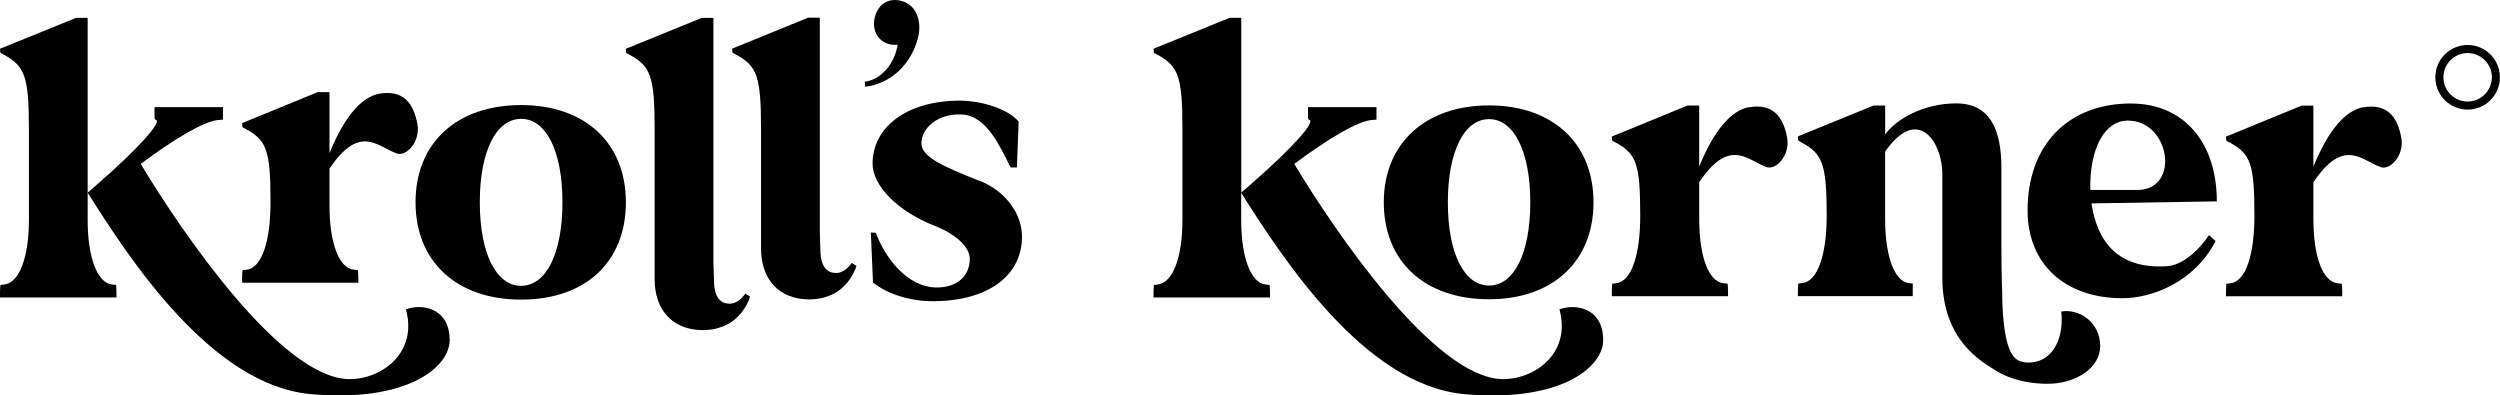
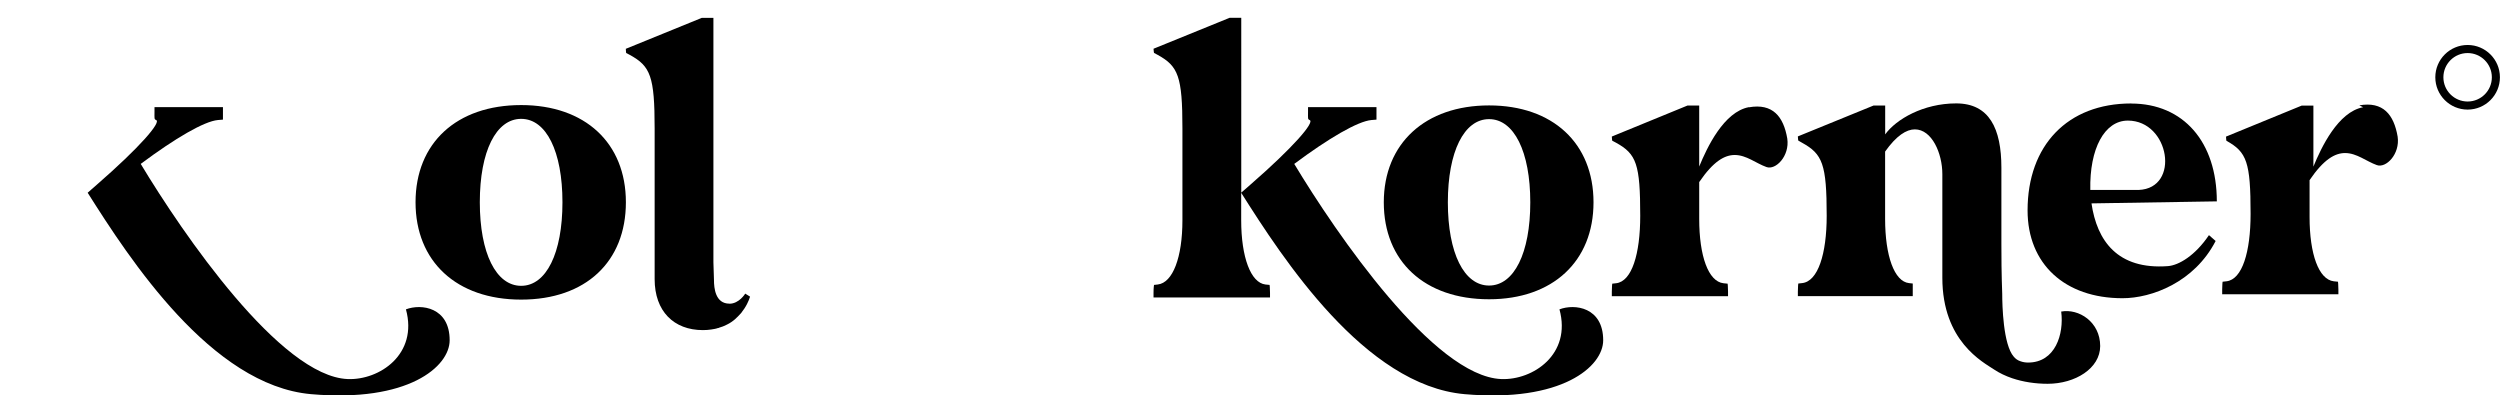
<svg xmlns="http://www.w3.org/2000/svg" id="Layer_2" viewBox="0 0 359.05 56.79">
  <g id="Layer_1-2">
    <g>
      <path d="m74.85,15.09c-9.29,0-15.17,5.46-15.17,13.96s5.88,13.98,15.17,13.98,15.04-5.46,15.04-13.98-5.87-13.96-15.04-13.96Zm0,25.96c-3.6,0-5.94-4.67-5.94-12s2.34-11.98,5.94-11.98,5.93,4.67,5.93,11.98-2.33,12-5.93,12Z" />
      <path d="m306.08,14.86c-9.13,0-14.88,6.01-14.88,15.36,0,7.68,5.34,12.61,13.63,12.61,4.2,0,10.32-2.29,13.38-8.22l-.96-.84c-1.98,2.94-4.33,4.33-5.89,4.45-7.26.54-10.2-3.66-10.98-9.01l18-.29c0-8.53-4.8-14.05-12.3-14.05Zm1.08,12.42h-6.95c-.13-5.93,2.04-9.96,5.39-9.96,6.01,0,7.57,9.72,1.56,9.96Z" />
-       <path d="m339.39,15.4c-3.6.67-6.01,5.77-7.14,8.53v-8.76h-1.69l-10.86,4.45c0,.35.06.6.06.6l.55.29c2.93,1.62,3.47,3.06,3.47,10.51,0,5.45-1.2,9.42-3.47,9.67l-.55.06s-.06.41-.06,1.14v.66h16.69v-.66c0-.73-.06-1.14-.06-1.14l-.6-.06c-2.17-.25-3.48-3.91-3.48-9.24v-5.29c2.04-3,3.66-3.89,5.1-3.89,1.68,0,3.06,1.2,4.56,1.73,1.31.48,3.35-1.56,2.99-4.08-.54-3.18-2.1-5.1-5.51-4.5Z" />
-       <path d="m51.46,39.93c0-.73-.06-1.14-.06-1.14l-.6-.06c-2.17-.25-3.48-3.91-3.48-9.24v-5.29c2.04-3,3.66-3.89,5.1-3.89,1.68,0,3.06,1.2,4.56,1.73,1.31.48,3.35-1.56,2.99-4.08-.54-3.18-2.1-5.1-5.51-4.5-3.6.67-6.01,5.77-7.14,8.53v-8.76h-1.69l-10.86,4.45c0,.35.06.6.06.6l.55.29c2.93,1.62,3.47,3.06,3.47,10.51,0,5.45-1.2,9.42-3.47,9.67l-.55.06s-.06.41-.06,1.14v.66h16.69v-.66Z" />
+       <path d="m339.39,15.4c-3.6.67-6.01,5.77-7.14,8.53v-8.76h-1.69l-10.86,4.45c0,.35.06.6.06.6c2.93,1.62,3.47,3.06,3.47,10.51,0,5.45-1.2,9.42-3.47,9.67l-.55.06s-.06.41-.06,1.14v.66h16.69v-.66c0-.73-.06-1.14-.06-1.14l-.6-.06c-2.17-.25-3.48-3.91-3.48-9.24v-5.29c2.04-3,3.66-3.89,5.1-3.89,1.68,0,3.06,1.2,4.56,1.73,1.31.48,3.35-1.56,2.99-4.08-.54-3.18-2.1-5.1-5.51-4.5Z" />
      <path d="m251.18,15.39c-3.6.67-6.01,5.77-7.14,8.53v-8.76h-1.69l-10.86,4.45c0,.35.06.6.06.6l.55.29c2.93,1.62,3.47,3.06,3.47,10.51,0,5.45-1.2,9.42-3.47,9.67l-.55.06s-.06.41-.06,1.14v.66h16.69v-.66c0-.73-.06-1.14-.06-1.14l-.6-.06c-2.17-.25-3.48-3.91-3.48-9.24v-5.29c2.04-3,3.66-3.89,5.1-3.89,1.68,0,3.06,1.2,4.56,1.73,1.31.48,3.35-1.56,2.99-4.08-.54-3.18-2.1-5.1-5.51-4.5Z" />
      <path d="m296.03,44.75c.42,3.24-.85,7.32-4.75,7.32h0c-.36,0-.74-.05-1.14-.2-.36-.12-.67-.34-.92-.64-1.53-1.73-1.66-7.39-1.66-9.02,0-.6-.12-2.1-.12-7.2v-10.92c0-5.64-1.75-9.24-6.49-9.24s-8.64,2.29-10.2,4.45v-4.14h-1.68l-10.86,4.43c0,.36.06.6.06.6l.54.31c2.94,1.62,3.54,3.06,3.54,10.51,0,5.45-1.25,9.42-3.54,9.65l-.54.06s-.06.42-.06,1.15v.66h16.5v-1.81l-.54-.06c-2.1-.23-3.43-3.89-3.43-9.24v-9.65c1.62-2.29,3.06-3.19,4.27-3.19,2.45,0,3.95,3.43,3.95,6.43v14.88c0,9.13,5.83,12.11,7.45,13.19.77.51,1.63.92,2.57,1.24,1.59.54,3.36.8,5.11.8h0c3.94,0,7.54-2.21,7.54-5.42,0-3.46-3.07-5.43-5.62-4.95Z" />
      <path d="m213.86,42.98c9.14,0,15-5.44,15-13.92s-5.85-13.92-15-13.92-15.12,5.44-15.12,13.92,5.86,13.92,15.12,13.92Zm0-25.87c3.58,0,5.92,4.66,5.92,11.95s-2.33,11.95-5.92,11.95-5.92-4.66-5.92-11.95,2.33-11.95,5.92-11.95Z" />
-       <path d="m12.59,2.57h0s-1.67,0-1.67,0L0,7s0,0,0,0h0c0,.29.07.6.07.6l.54.29c2.93,1.62,3.54,3.06,3.54,10.56v13.18c0,5.33-1.38,8.98-3.54,9.23l-.54.06s-.07.41-.07,1.14h0v.66h0s16.73,0,16.73,0h0v-.66h0c0-.73-.06-1.14-.06-1.14l-.6-.06c-2.1-.25-3.48-3.9-3.48-9.23v-3.95h0V2.57Z" />
      <path d="m58.3,44.43c1.77,6.46-3.81,10.19-8.36,10.01-9.66-.39-23.68-20.85-29.73-30.9,4.99-3.72,9.12-6.12,11.08-6.3l.73-.06v-1.79h-9.83v.66c0,.96-.06,1.07.23,1.19.78.3-2.4,3.96-8.45,9.23l-1.38,1.21h0c5.98,9.47,17.77,27.67,32.09,28.93,13.95,1.23,19.9-3.96,19.9-7.74,0-4.75-4.09-5.28-6.28-4.44Z" />
      <path d="m223.97,44.43c1.77,6.46-3.81,10.19-8.36,10.01-9.66-.39-23.68-20.85-29.73-30.9,4.99-3.72,9.12-6.12,11.08-6.3l.73-.06v-1.79h-9.83v.66c0,.96-.06,1.07.23,1.19.78.3-2.4,3.96-8.45,9.23l-1.37,1.2V2.56h-1.68l-10.92,4.44s0,0,0,0h0c0,.29.07.6.07.6l.54.29c2.93,1.62,3.54,3.06,3.54,10.56v13.18c0,5.33-1.38,8.98-3.54,9.23l-.54.06s-.07.41-.07,1.14h0v.66h0s16.73,0,16.73,0h0s0,0,0,0v-.66c0-.73-.06-1.14-.06-1.14l-.6-.06c-2.1-.25-3.48-3.9-3.48-9.23v-3.94c5.99,9.47,17.76,27.65,32.09,28.92,13.95,1.23,19.9-3.96,19.9-7.74,0-4.75-4.09-5.28-6.28-4.44Z" />
-       <path d="m140.67,25.98c-5.1-2.04-8.4-3.42-8.34-5.46.06-2.1,2.29-4.25,5.82-4.08,3.54.17,5.44,4.56,7,7.61h.9l.25-6.6c-1.86-2.1-5.94-3-8.4-3-7.79,0-12.58,3.9-12.58,9.06,0,3.12,3.54,6.83,8.92,8.92,3.06,1.21,5.04,3.06,5.04,4.73,0,2.52-1.86,4.13-4.73,4.13-4.38,0-7.56-4.54-8.75-7.85-.36,0-.54-.06-.73-.06l.31,7.19c1.98,1.62,5.27,2.69,8.57,2.69,7.85,0,12.83-3.6,12.83-9.29,0-3.23-2.34-6.54-6.11-8.02Z" />
-       <path d="m131.85,5.4c.55-2.15-.1-4.69-2.44-5.28-1.8-.46-3.28.46-3.76,2.33-.47,1.84.41,3.48,2.09,3.9.35.09.76.11,1.18.09-.51,2.99-2.58,5.05-4.72,5.29l.07.73c3.65-.45,6.6-3.19,7.58-7.06Z" />
-       <path d="m120.04,39.2c-2.02,0-2.22-2.22-2.22-3.41l-.08-2.53V2.54h-1.68l-10.9,4.44c0,.29.05.6.05.6l.55.29c2.94,1.62,3.54,3.06,3.54,10.56v17.25c0,4.61,2.75,7.32,6.93,7.32.43,0,.83-.03,1.21-.09.18-.02.35-.05.52-.09.14-.03.28-.06.4-.11.08,0,.15-.02.21-.06.18-.05.37-.11.54-.18.2-.08.38-.17.57-.26.44-.21.84-.49,1.16-.77.15-.14.31-.28.43-.41.12-.12.24-.24.35-.37.09-.09.17-.18.23-.29.14-.18.24-.35.34-.47.61-.93.81-1.71.81-1.71l-.69-.43s-.87,1.45-2.27,1.45Z" />
      <path d="m104.76,43.61c-2.02,0-2.22-2.22-2.22-3.41l-.08-2.53V2.57h-1.68l-10.9,4.44c0,.29.05.6.05.6l.55.29c2.94,1.62,3.54,3.06,3.54,10.56v21.63c0,4.61,2.75,7.32,6.93,7.32.43,0,.83-.03,1.21-.09.18-.02.35-.05.52-.09.14-.03.28-.06.4-.11.08,0,.15-.02.21-.06.18-.05.37-.11.54-.18.2-.08.38-.17.57-.26.44-.21.84-.49,1.16-.77.15-.14.31-.28.43-.41.12-.12.24-.24.35-.37.09-.09.17-.18.23-.29.14-.18.24-.35.34-.47.61-.93.81-1.71.81-1.71l-.69-.43s-.87,1.45-2.27,1.45Z" />
      <path d="m354.4,6.46c-2.56,0-4.64,2.08-4.64,4.64s2.08,4.64,4.64,4.64,4.64-2.08,4.64-4.64-2.08-4.64-4.64-4.64Zm0,8.12c-1.92,0-3.48-1.56-3.48-3.48s1.56-3.48,3.48-3.48,3.48,1.56,3.48,3.48-1.56,3.48-3.48,3.48Z" />
    </g>
  </g>
</svg>